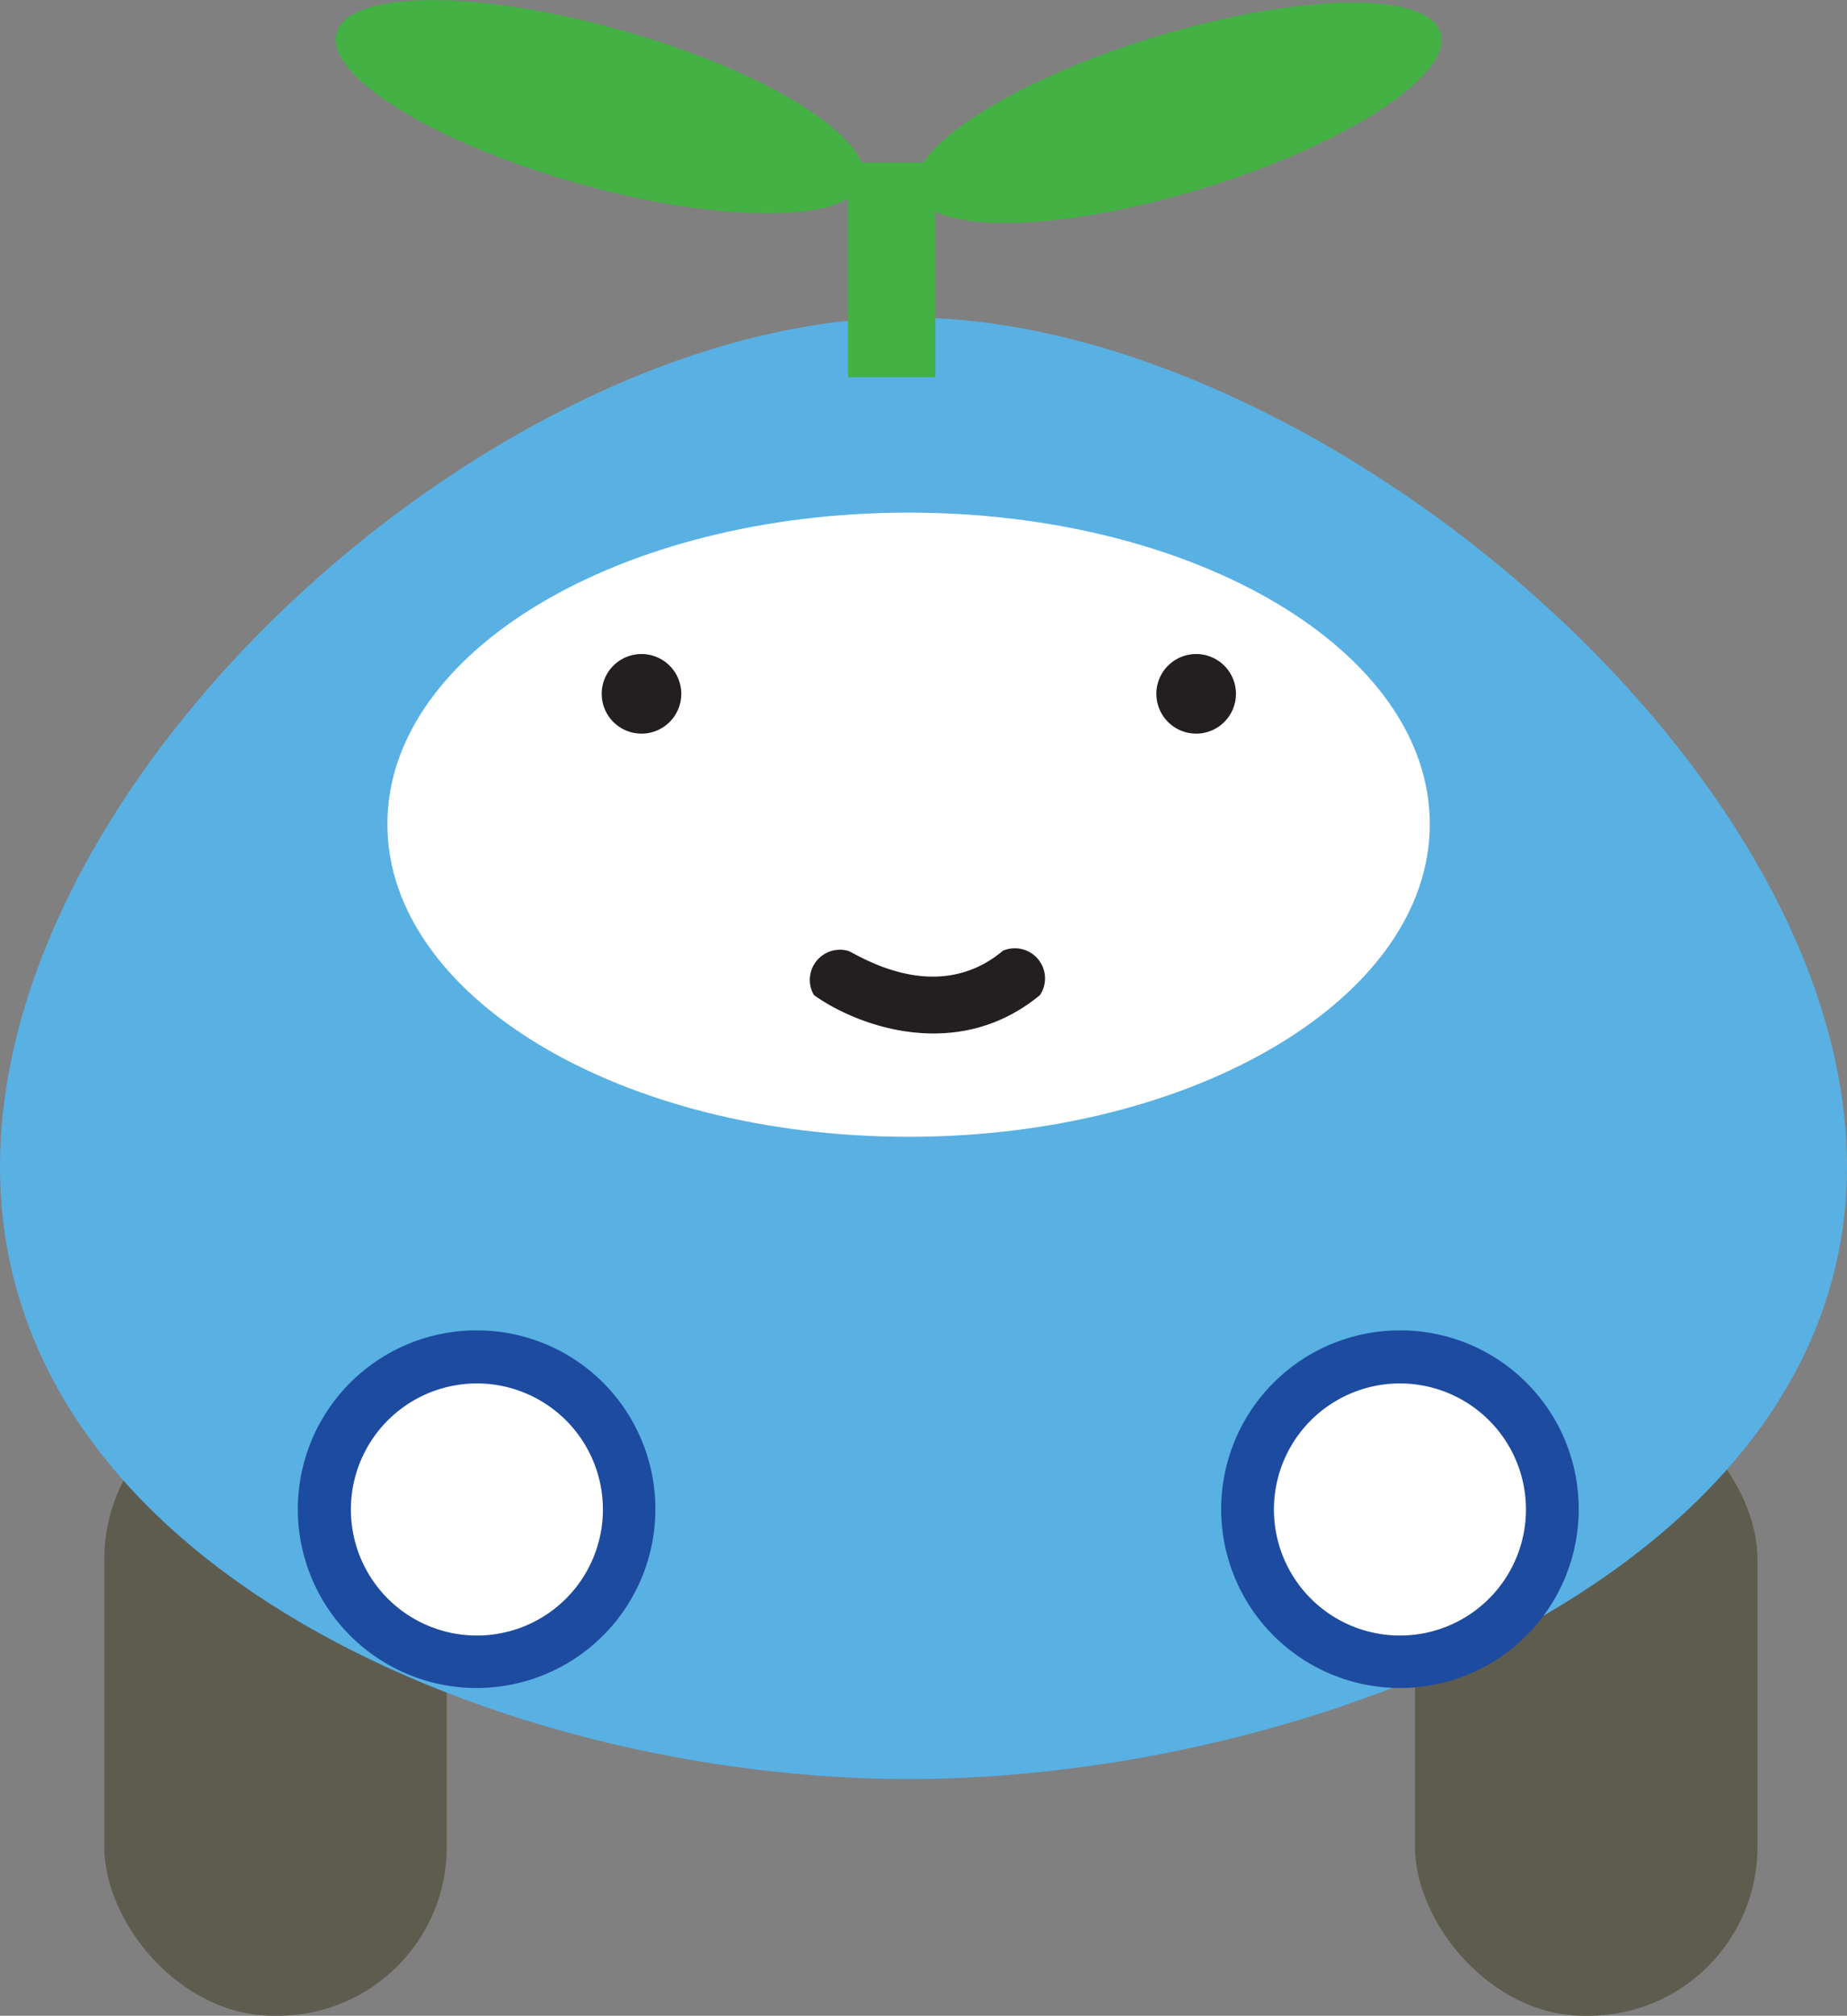
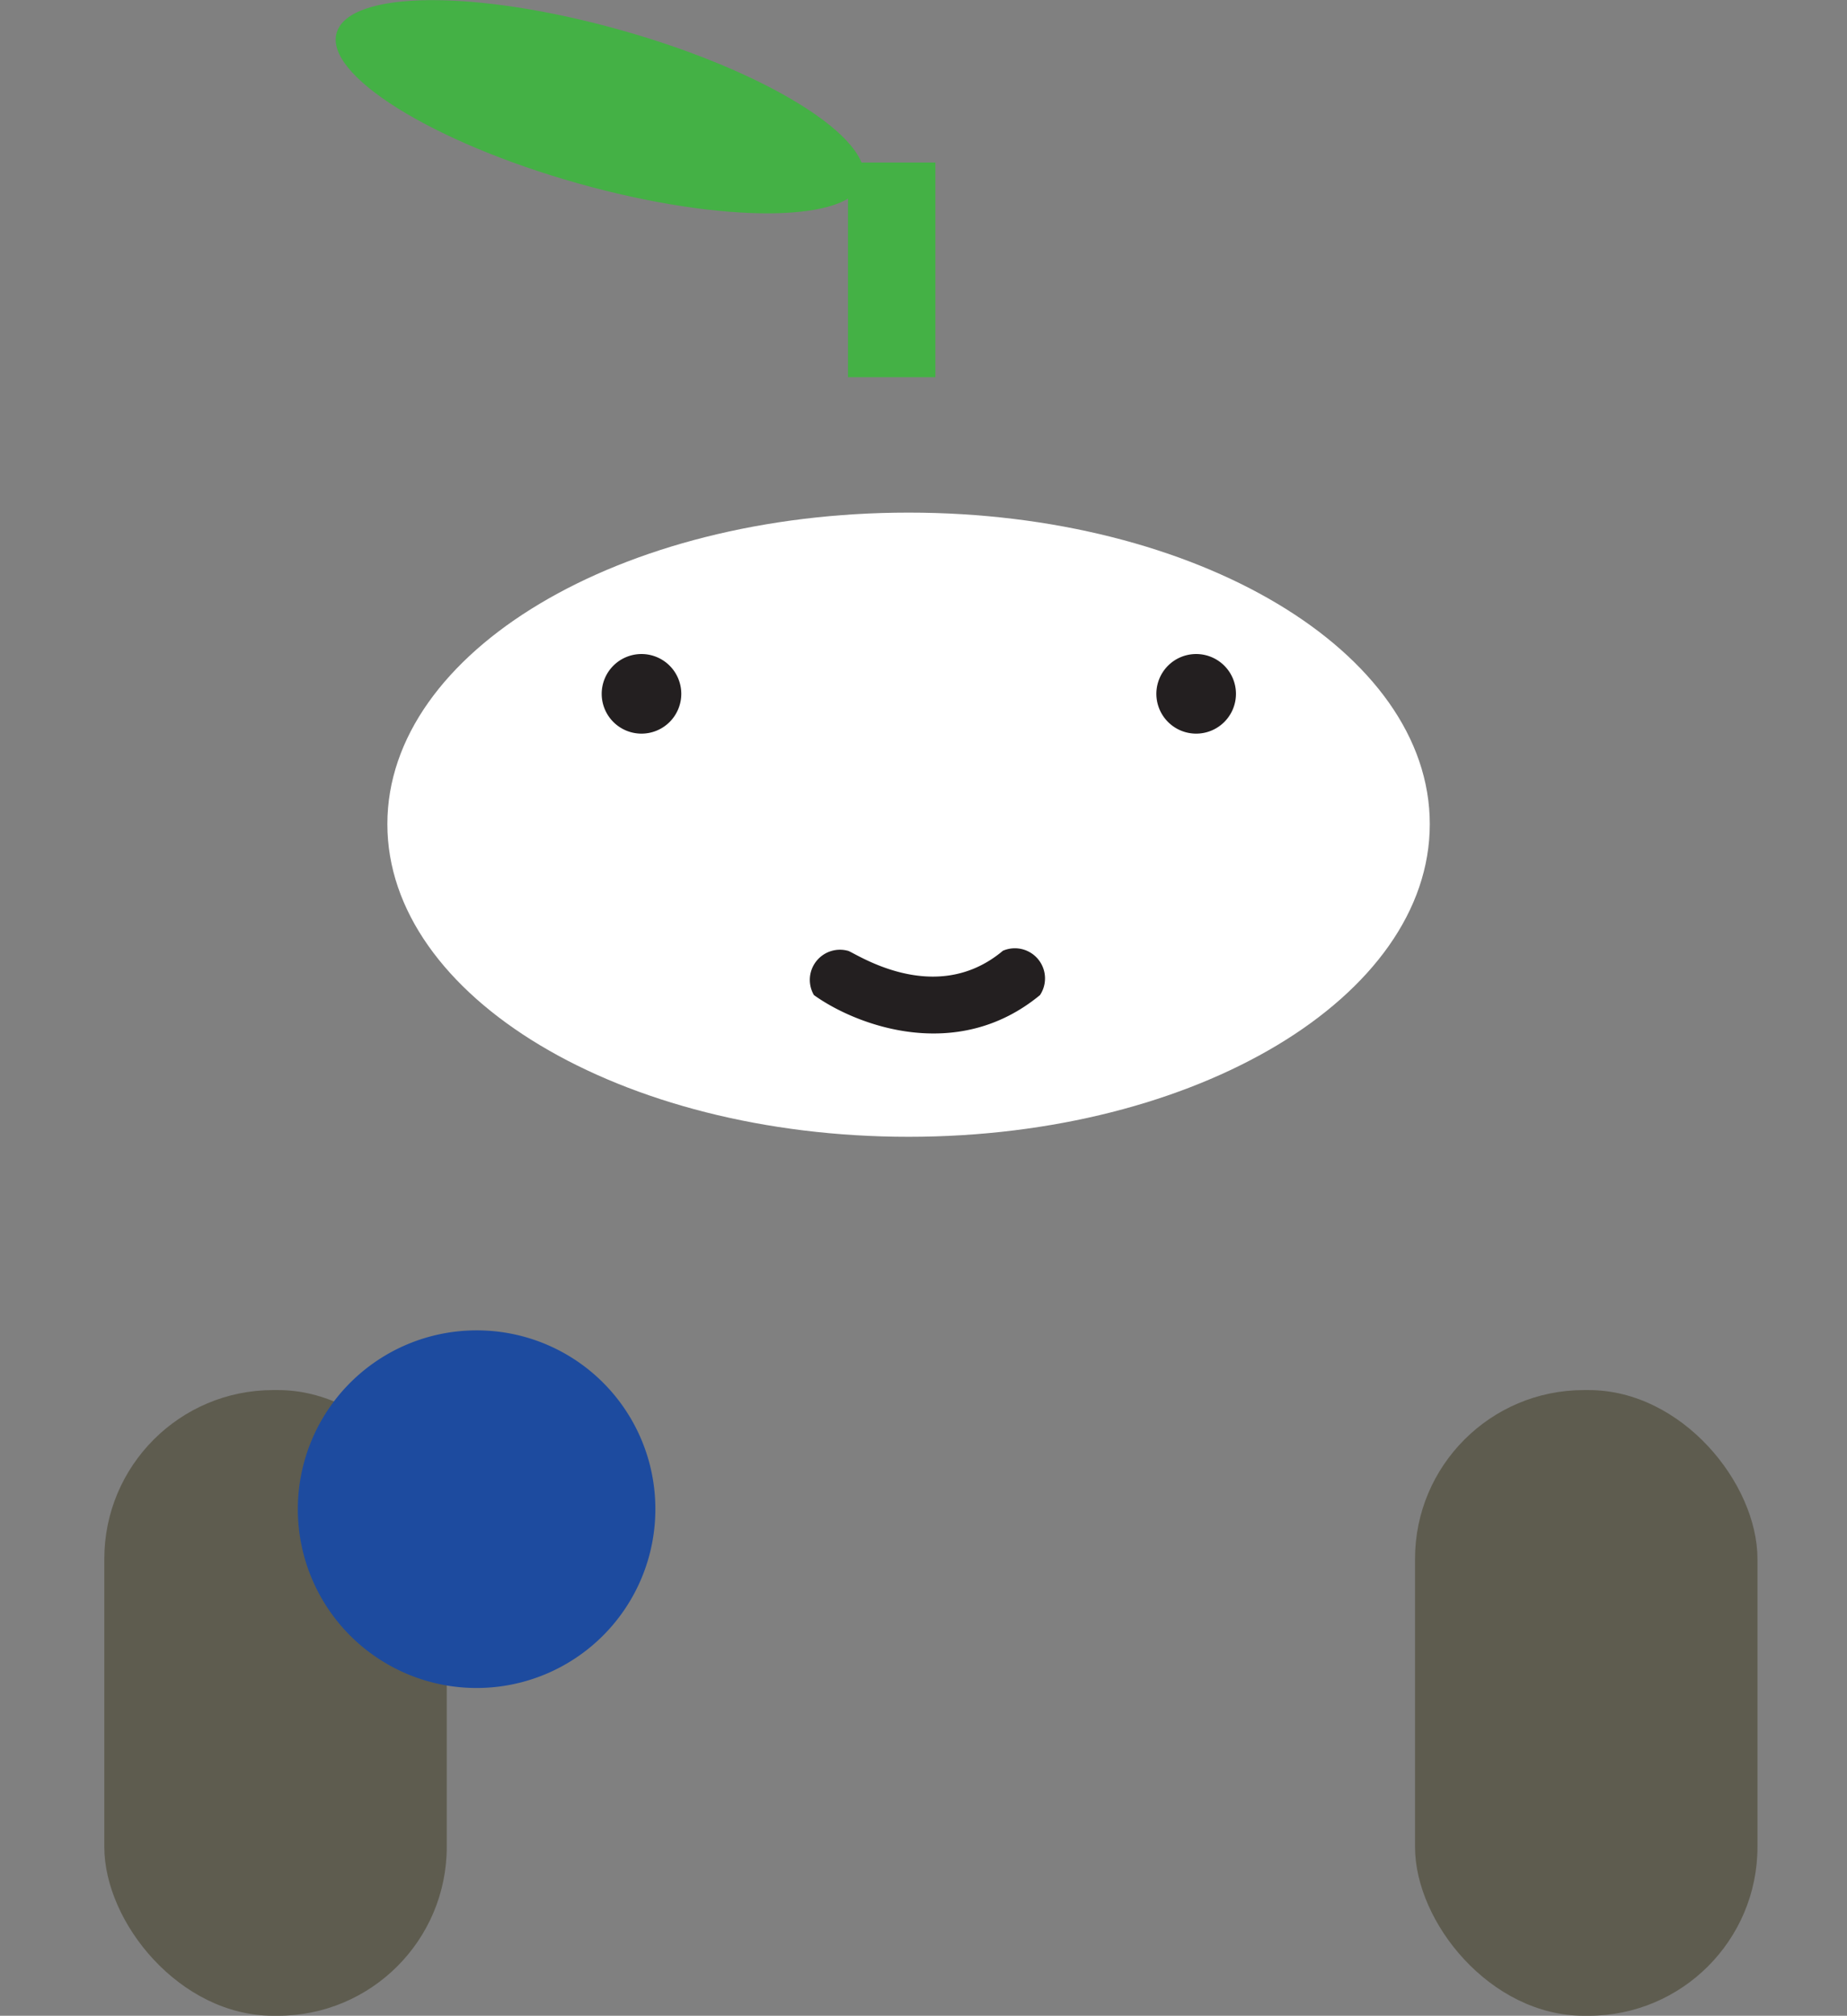
<svg xmlns="http://www.w3.org/2000/svg" viewBox="0 0 61.27 66.85">
  <rect x="0" y="0" width="61.27" height="66.85" fill="#808080" stroke="none" />
  <defs>
    <style>.cls-1{fill:#5e5c4f;}.cls-2{fill:#59b0e3;}.cls-3{fill:#fff;}.cls-4{fill:#1d4b9f;}.cls-5{fill:#231f20;}.cls-6{fill:#44b145;}</style>
  </defs>
  <g id="レイヤー_2" data-name="レイヤー 2">
    <g id="Isolation_Mode" data-name="Isolation Mode">
      <rect class="cls-1" x="3.46" y="46.1" width="11.36" height="20.75" rx="5.6" />
      <rect class="cls-1" x="46.94" y="46.1" width="11.36" height="20.75" rx="5.6" />
-       <path class="cls-2" d="M61.27,38.69C61.27,52.06,43.51,59,30.14,59S0,52.06,0,38.69,16.77,10.53,30.14,10.53,61.27,25.32,61.27,38.69Z" />
      <path class="cls-3" d="M47.43,27.33c0,5.73-7.74,10.37-17.29,10.37S12.85,33.06,12.85,27.33,20.59,17,30.14,17,47.43,21.6,47.43,27.33Z" />
-       <path class="cls-4" d="M52.37,50.05a5.93,5.93,0,1,1-5.93-5.93A5.92,5.92,0,0,1,52.37,50.05Z" />
-       <path class="cls-3" d="M50.62,50.05a4.18,4.18,0,1,1-4.18-4.17A4.18,4.18,0,0,1,50.62,50.05Z" />
      <path class="cls-4" d="M21.74,50.05a5.93,5.93,0,1,1-5.93-5.93A5.92,5.92,0,0,1,21.74,50.05Z" />
-       <path class="cls-3" d="M20,50.05a4.18,4.18,0,1,1-4.18-4.17A4.18,4.18,0,0,1,20,50.05Z" />
      <path class="cls-5" d="M22.6,23a1.32,1.32,0,1,1-1.32-1.31A1.32,1.32,0,0,1,22.6,23Z" />
      <path class="cls-5" d="M41,23a1.32,1.32,0,1,1-1.32-1.31A1.32,1.32,0,0,1,41,23Z" />
      <path class="cls-5" d="M27,33c1.39,1,4.74,2.28,7.5,0h0a1,1,0,0,0-1.23-1.47h0c-2.3,1.93-5,0-5.15,0h0A1,1,0,0,0,27,33Z" />
      <path class="cls-6" d="M28.64,6c-.4,1.4-4.64,1.44-9.47.08s-8.43-3.6-8-5S15.76-.36,20.6,1,29,4.59,28.64,6Z" />
-       <path class="cls-6" d="M47.79,1.09c.42,1.39-3.13,3.71-7.93,5.17s-9,1.52-9.46.13,3.12-3.71,7.93-5.17S47.37-.3,47.79,1.09Z" />
      <rect class="cls-6" x="28.13" y="5.39" width="2.9" height="7.12" />
    </g>
  </g>
</svg>